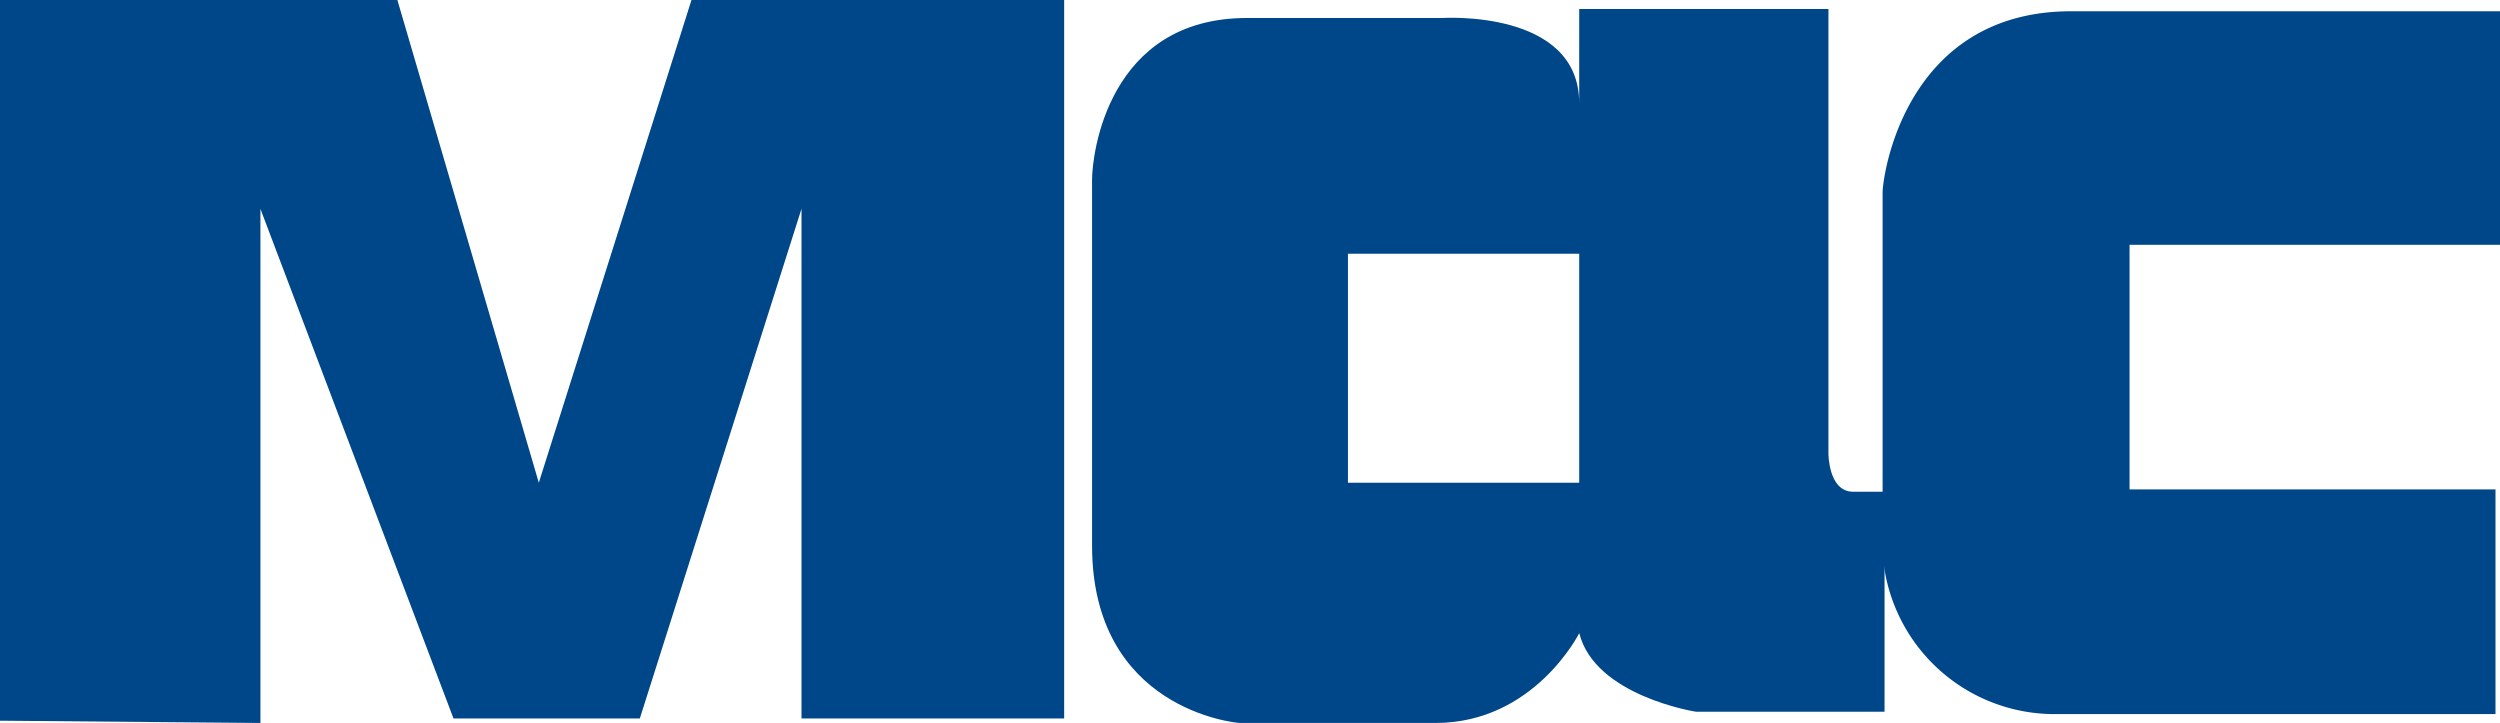
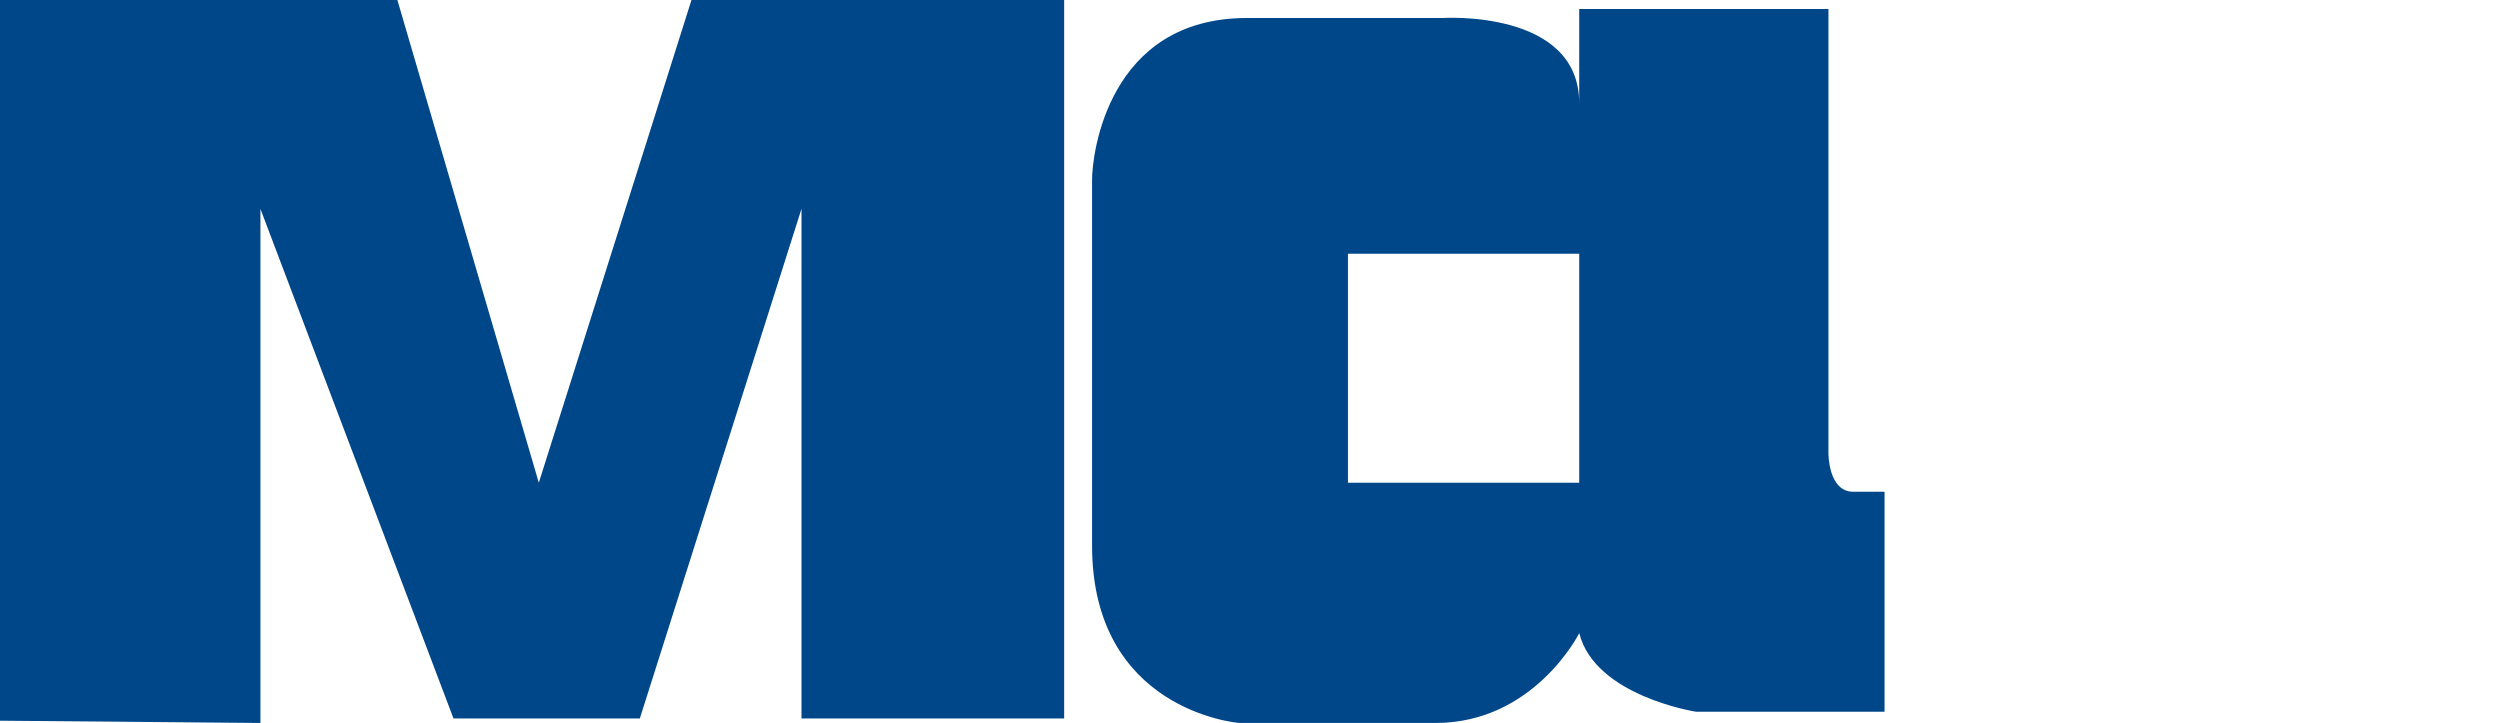
<svg xmlns="http://www.w3.org/2000/svg" width="130.997" height="37.881" viewBox="0 0 130.997 37.881">
  <g id="组_1429" data-name="组 1429" transform="translate(-3509 17955)">
    <path id="路径_1" data-name="路径 1" d="M241.723,301.649l-7.411-25.293H213.49v37.763l13.646.119V287.3L237.252,314h9.765l8.471-26.706V314h13.763V276.355H249.723Z" transform="translate(3295.51 -18231.355)" fill="#00478a" />
-     <path id="路径_2" data-name="路径 2" d="M312.136,286.444V305.3a9.027,9.027,0,0,0,8.822,8.471h23.293V302H325.076V289.181h19.411V276.945H322.019C313.311,276.945,312.136,285.583,312.136,286.444Z" transform="translate(3295.51 -18231.355)" fill="#00478a" />
    <path id="路径_3" data-name="路径 3" d="M310.591,302.121c-1.3,0-1.293-2-1.293-2V276.827H296.239v4.942c0-4.942-7.176-4.471-7.176-4.471H278.828c-7.294,0-8.115,7.161-8.115,8.47,0,.983,0,18.684,0,19.175,0,8.588,7.531,9.294,7.744,9.294h10.254c5.179,0,7.53-4.707,7.53-4.707.823,3.3,6.117,4.119,6.117,4.119h9.88V302.121Zm-14.352-.472H284.121v-12h12.118Z" transform="translate(3295.51 -18231.355)" fill="#00478a" />
  </g>
</svg>